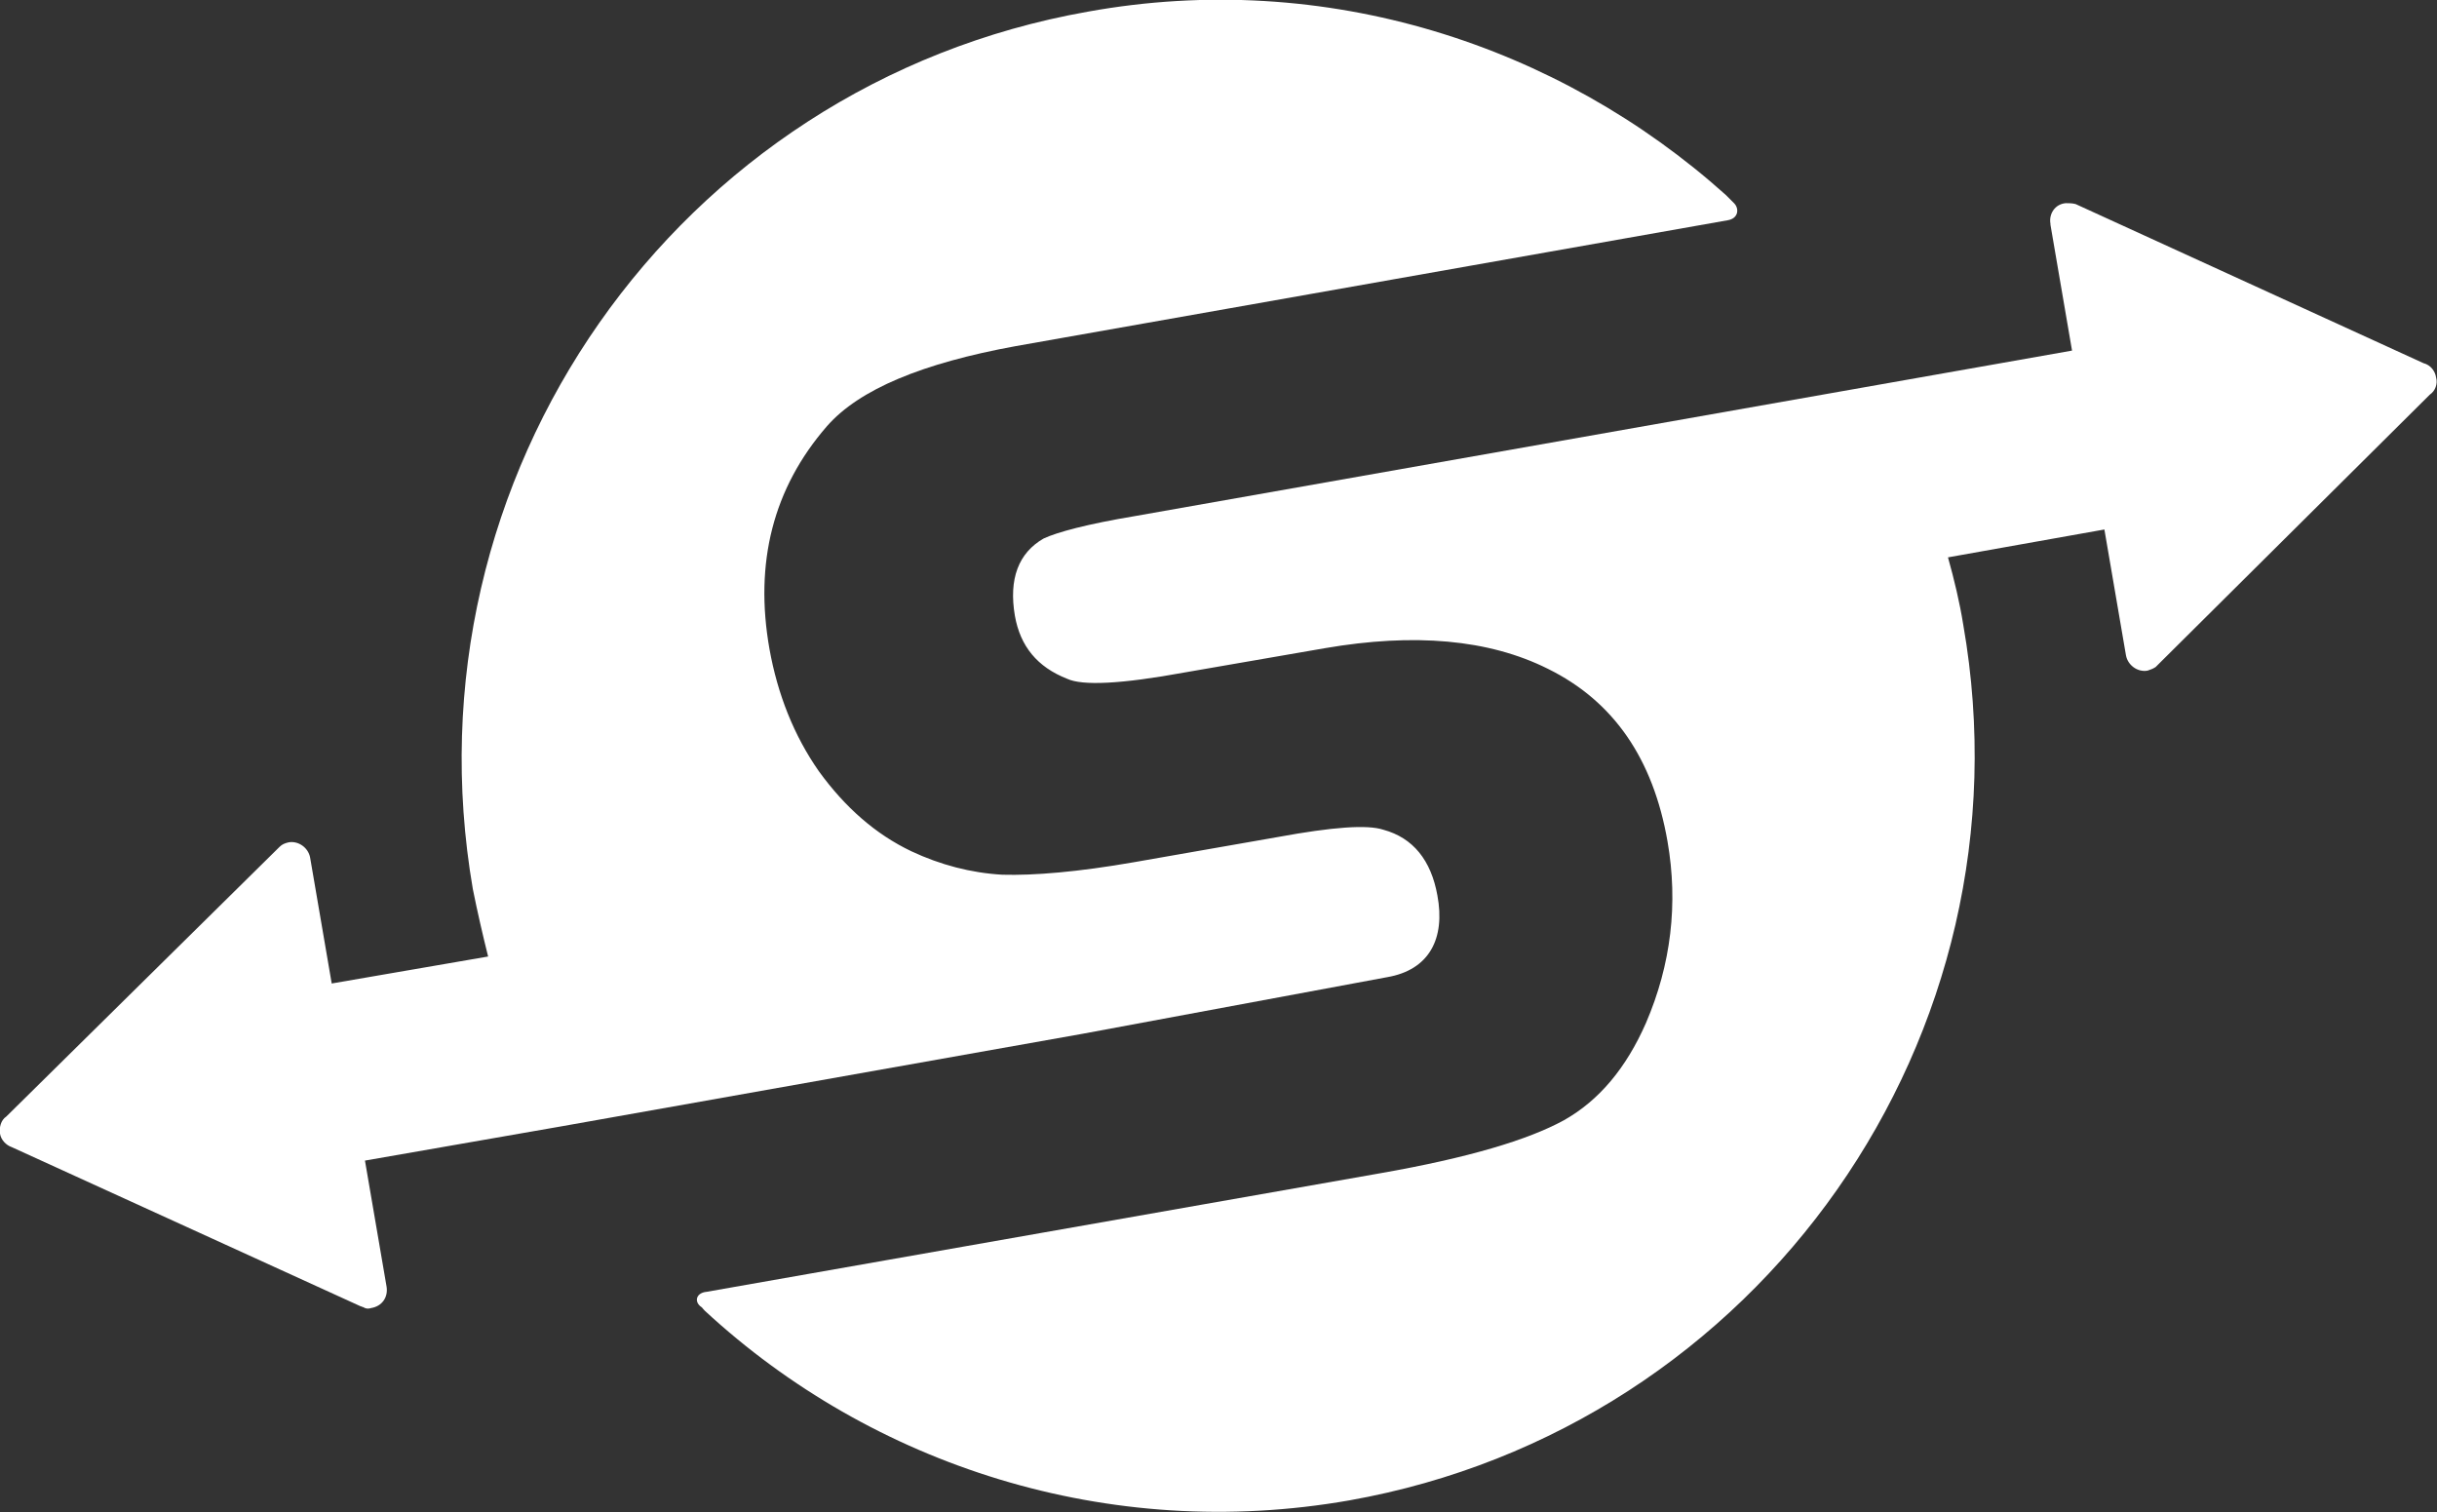
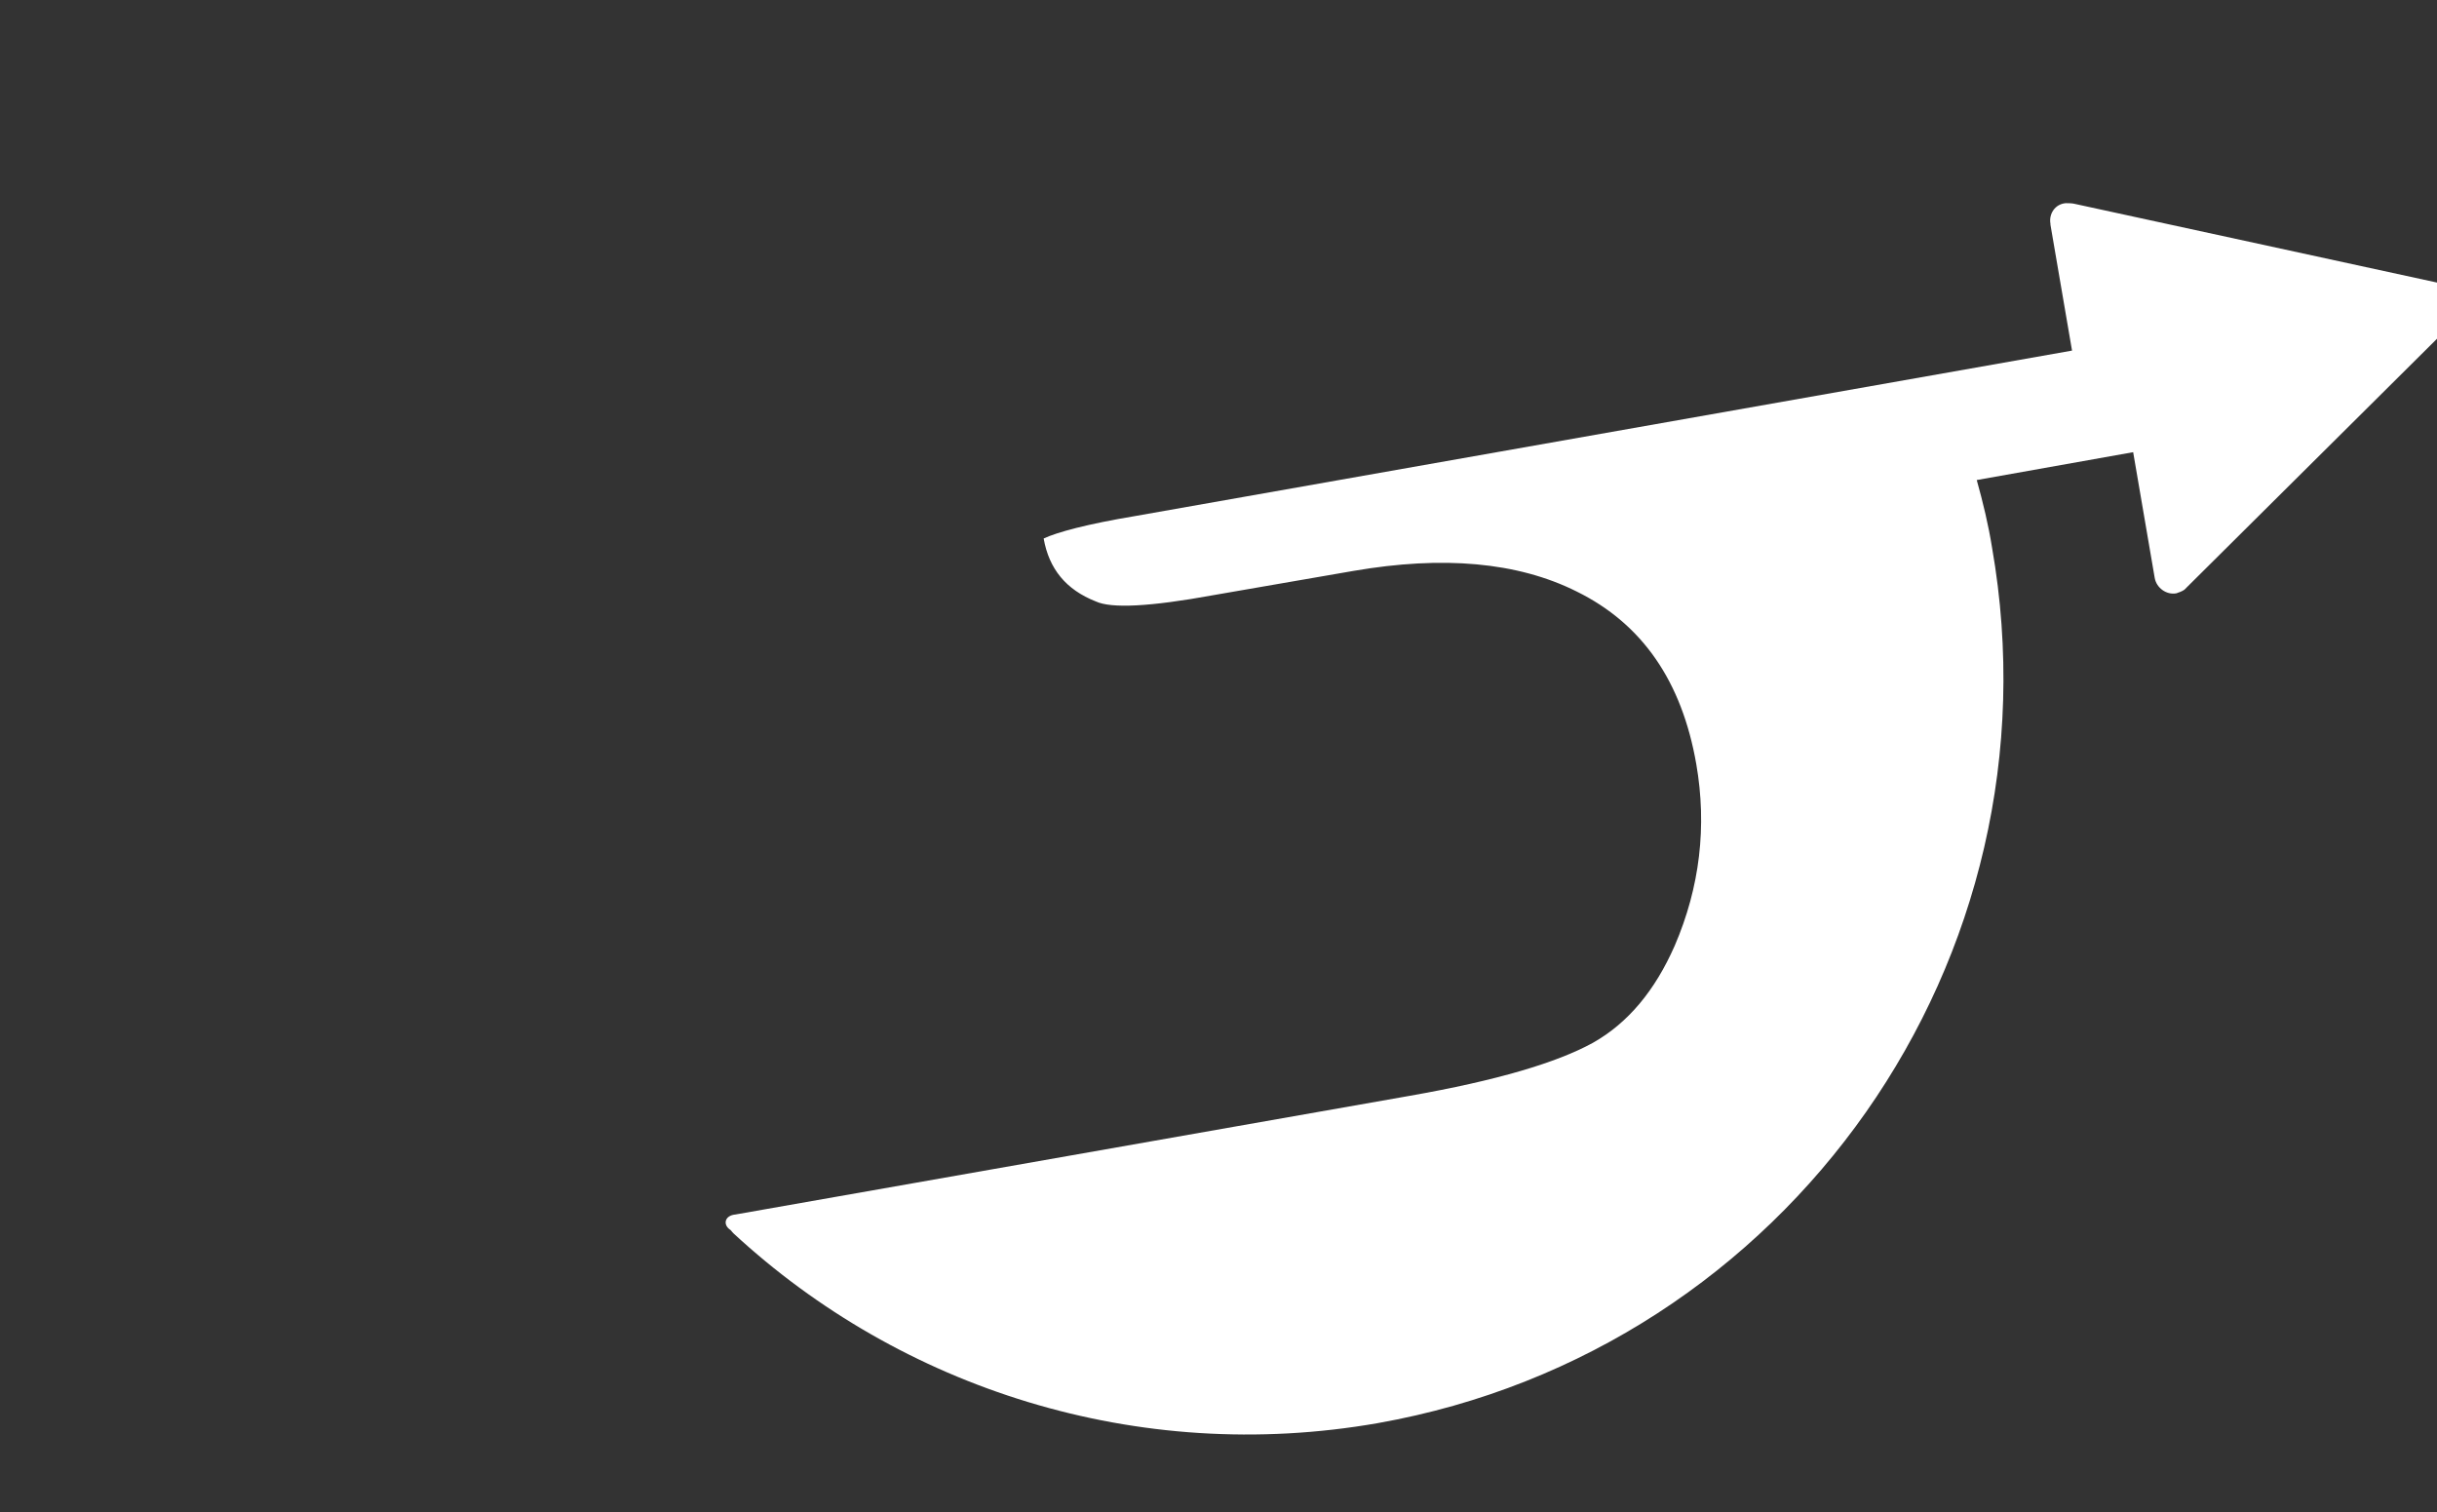
<svg xmlns="http://www.w3.org/2000/svg" version="1.1" id="Layer_1" x="0px" y="0px" viewBox="0 0 271.1 168.2" style="enable-background:new 0 0 271.1 168.2;" xml:space="preserve">
  <rect x="0" y="0" width="271.1" height="168.2" fill="#333333" stroke="none" />
  <style type="text/css">
	.st0{fill-rule:evenodd;clip-rule:evenodd;fill:#FFFFFF;}
</style>
  <g>
-     <path class="st0" d="M230.9,22.7c-0.4-0.1-0.7-0.1-1.1-0.1c-1.2,0.1-1.9,1.2-1.7,2.3V25l2.4,14L126.3,57.4   c-5.4,0.9-8.7,1.8-10.2,2.5c-2.8,1.6-3.9,4.5-3.2,8.6c0.6,3.4,2.5,5.7,5.8,7c1.7,0.8,6,0.6,13.1-0.7l15.6-2.7   c9.9-1.7,18.2-1,24.8,2.3c7.3,3.6,11.7,10,13.3,19.2c1.2,6.9,0.4,13.7-2.4,20.2c-2.2,5-5.2,8.6-9.1,10.8c-4,2.2-10.7,4.2-20.4,5.9   l-75,13.2c-1.1,0.1-1.4,1-0.7,1.6c0.3,0.2,0.2,0.2,0.5,0.5c18.6,17.2,44.9,25.8,71.7,21.1c45.7-8.1,76.3-51.7,68.3-97.4   c-0.4-2.5-1-5-1.7-7.5l17.4-3.1l2.4,14l0,0c0.2,1.1,1.3,1.9,2.4,1.7c0.3-0.1,0.6-0.2,0.9-0.4l0,0l0,0c0.1-0.1,0.1-0.1,0.3-0.3   l30.2-30c0.6-0.4,0.9-1.2,0.7-1.9c-0.1-0.7-0.6-1.4-1.4-1.6L230.9,22.7L230.9,22.7z" />
-     <path class="st0" d="M121,1.3c26.5-4.8,52.4,3.7,71,20.4c0.2,0.2,0.6,0.6,0.9,0.9c0.6,0.6,0.5,1.7-0.7,1.9l-79.2,14   c-10.4,1.9-17.4,4.8-21,8.9c-6,6.9-8.1,15.2-6.4,24.8c0.9,5,2.7,9.6,5.5,13.6c2.9,4,6.3,7,10.3,8.9c3.2,1.5,6.6,2.4,10.1,2.6   c3.5,0.1,8.4-0.3,14.7-1.4l16-2.8c6-1.1,9.9-1.4,11.7-0.8c3.3,0.9,5.3,3.4,6,7.3c0.9,4.8-0.9,8.3-5.6,9.1l-33.9,6.3l-58,10.3l0,0   l-21.8,3.8l2.4,14l0,0c0.2,1.2-0.5,2.2-1.7,2.4c-0.3,0.1-0.6,0.1-0.9-0.1l0,0l0,0c-0.1,0-0.2-0.1-0.3-0.1L1.3,127.6   c-0.6-0.2-1.2-0.8-1.3-1.5s0.1-1.5,0.7-1.9l30.4-30l0,0c0.3-0.3,0.6-0.4,1-0.5c1.1-0.2,2.2,0.6,2.4,1.7l0,0l2.4,14l17.4-3   c-0.6-2.4-1.2-5-1.7-7.5C44.7,53,75.2,9.4,121,1.3z" />
+     <path class="st0" d="M230.9,22.7c-0.4-0.1-0.7-0.1-1.1-0.1c-1.2,0.1-1.9,1.2-1.7,2.3V25l2.4,14L126.3,57.4   c-5.4,0.9-8.7,1.8-10.2,2.5c0.6,3.4,2.5,5.7,5.8,7c1.7,0.8,6,0.6,13.1-0.7l15.6-2.7   c9.9-1.7,18.2-1,24.8,2.3c7.3,3.6,11.7,10,13.3,19.2c1.2,6.9,0.4,13.7-2.4,20.2c-2.2,5-5.2,8.6-9.1,10.8c-4,2.2-10.7,4.2-20.4,5.9   l-75,13.2c-1.1,0.1-1.4,1-0.7,1.6c0.3,0.2,0.2,0.2,0.5,0.5c18.6,17.2,44.9,25.8,71.7,21.1c45.7-8.1,76.3-51.7,68.3-97.4   c-0.4-2.5-1-5-1.7-7.5l17.4-3.1l2.4,14l0,0c0.2,1.1,1.3,1.9,2.4,1.7c0.3-0.1,0.6-0.2,0.9-0.4l0,0l0,0c0.1-0.1,0.1-0.1,0.3-0.3   l30.2-30c0.6-0.4,0.9-1.2,0.7-1.9c-0.1-0.7-0.6-1.4-1.4-1.6L230.9,22.7L230.9,22.7z" />
  </g>
</svg>